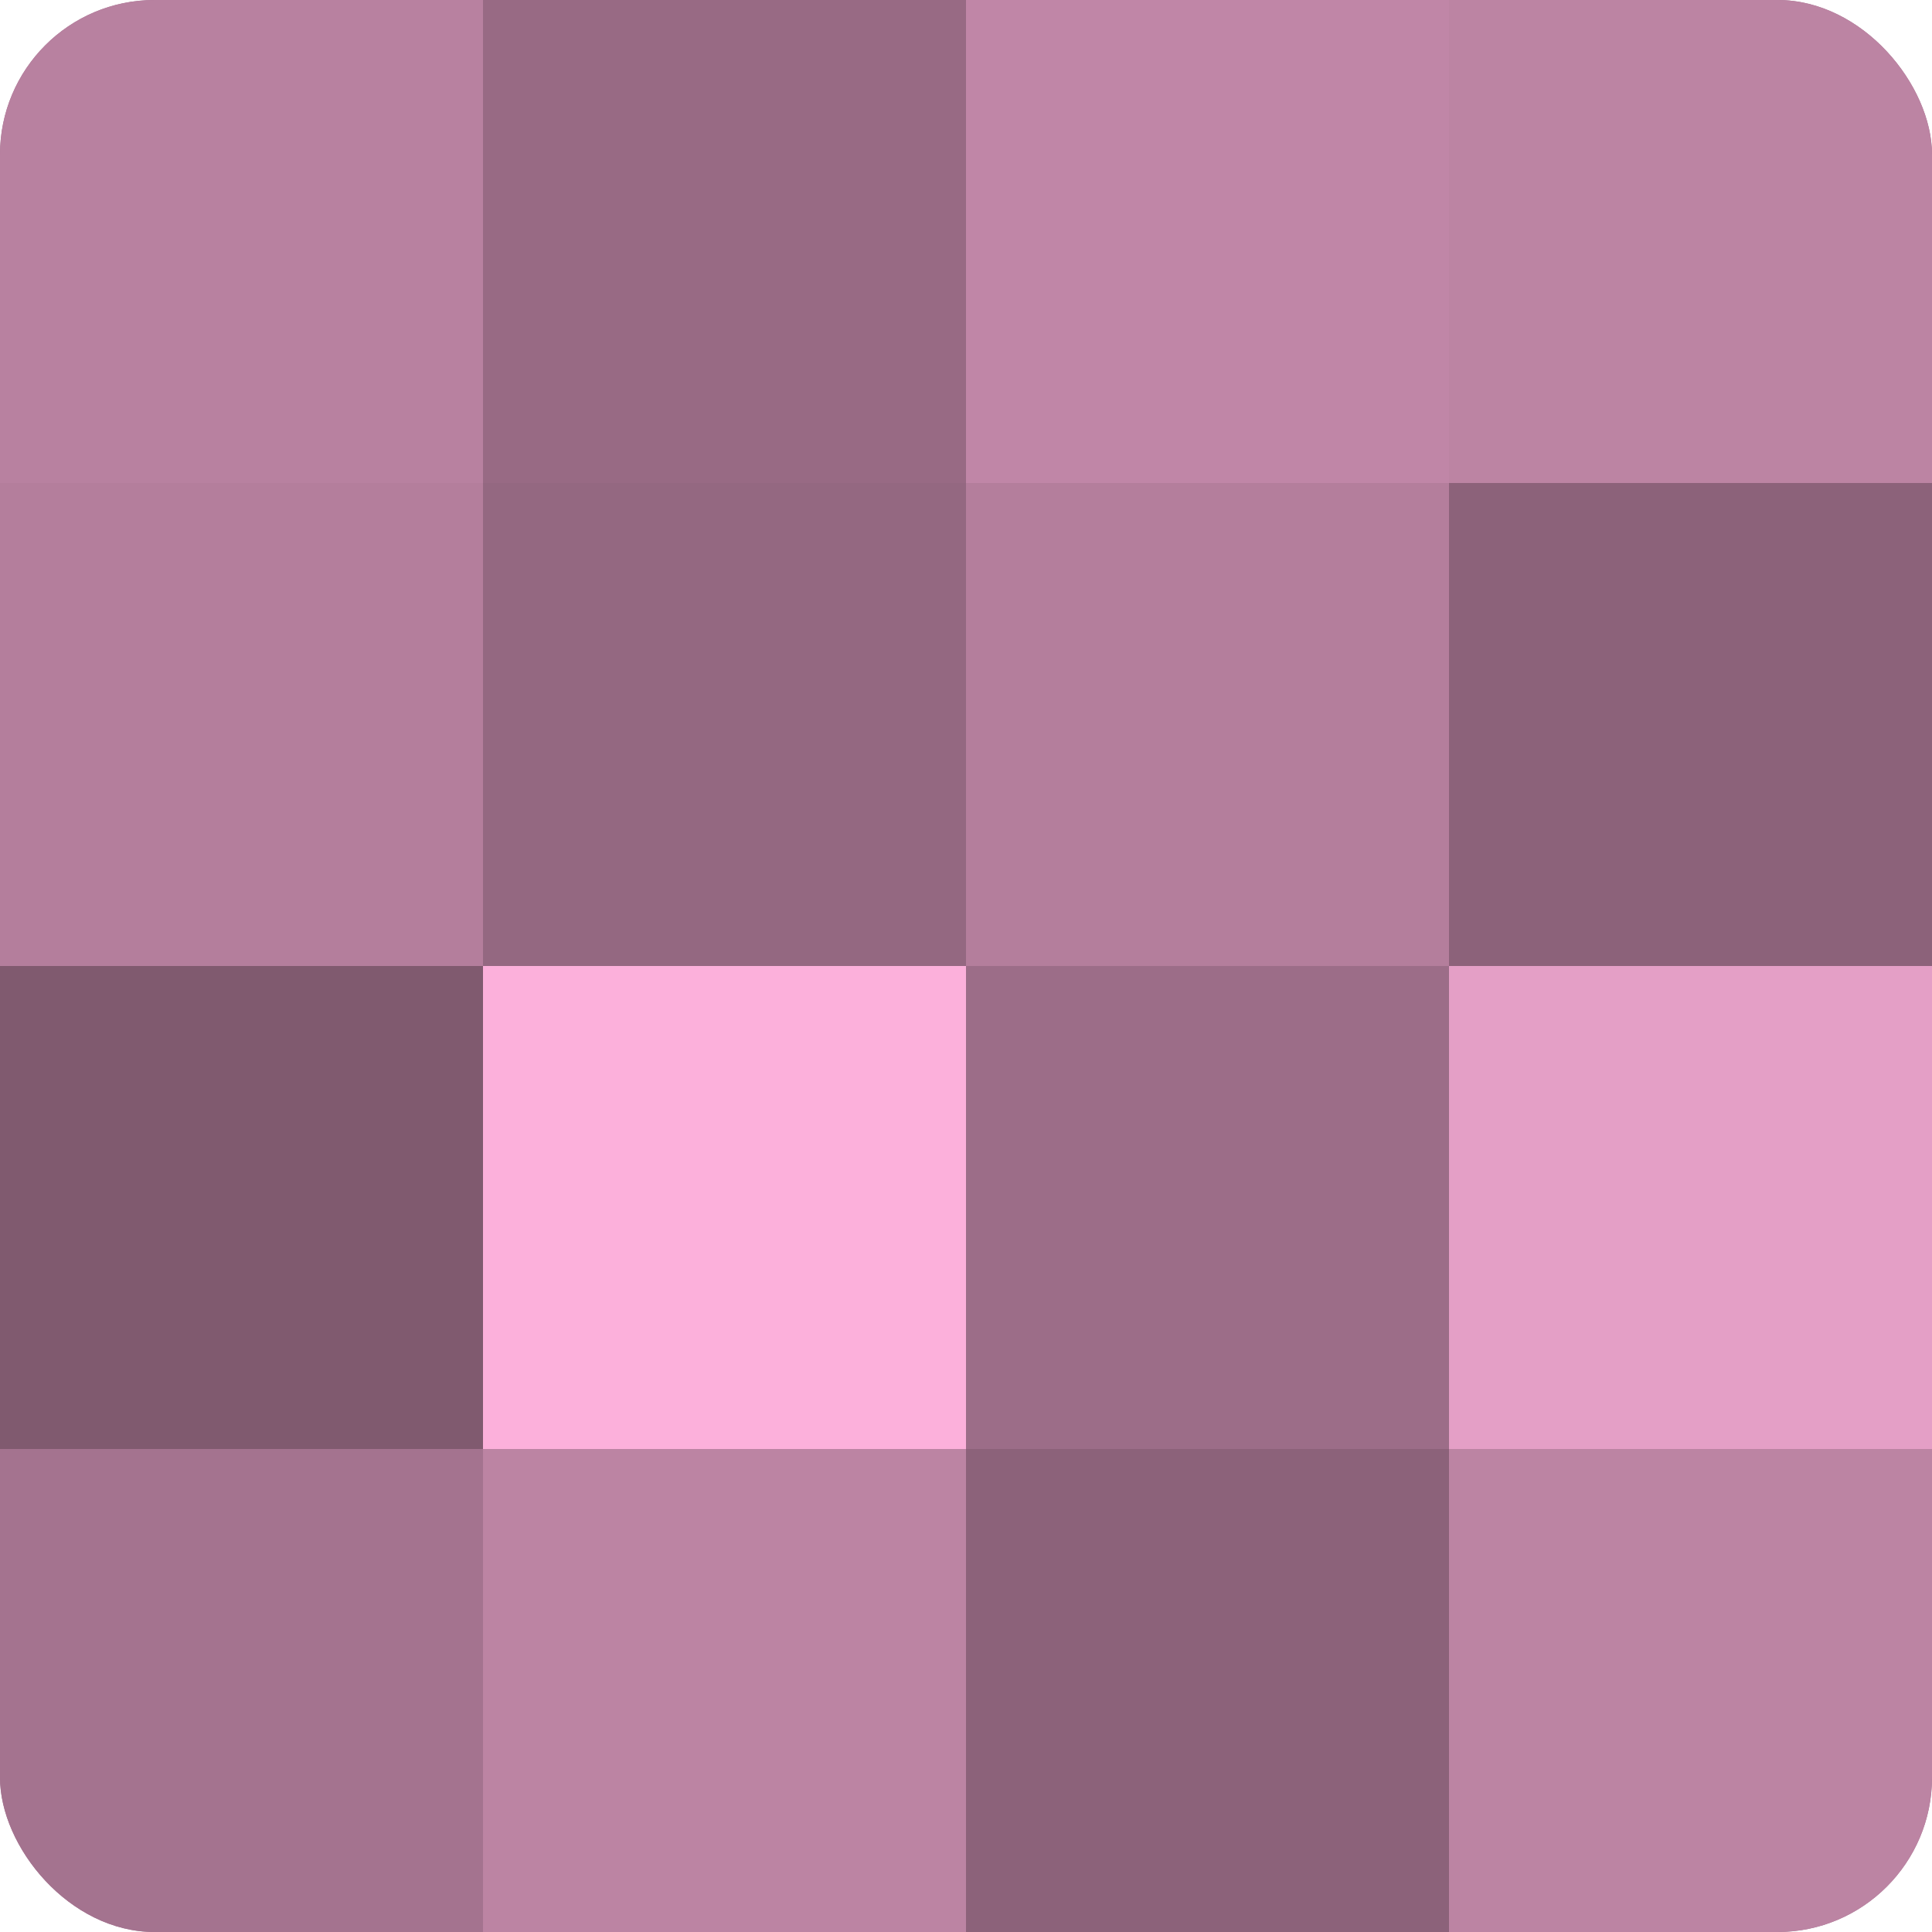
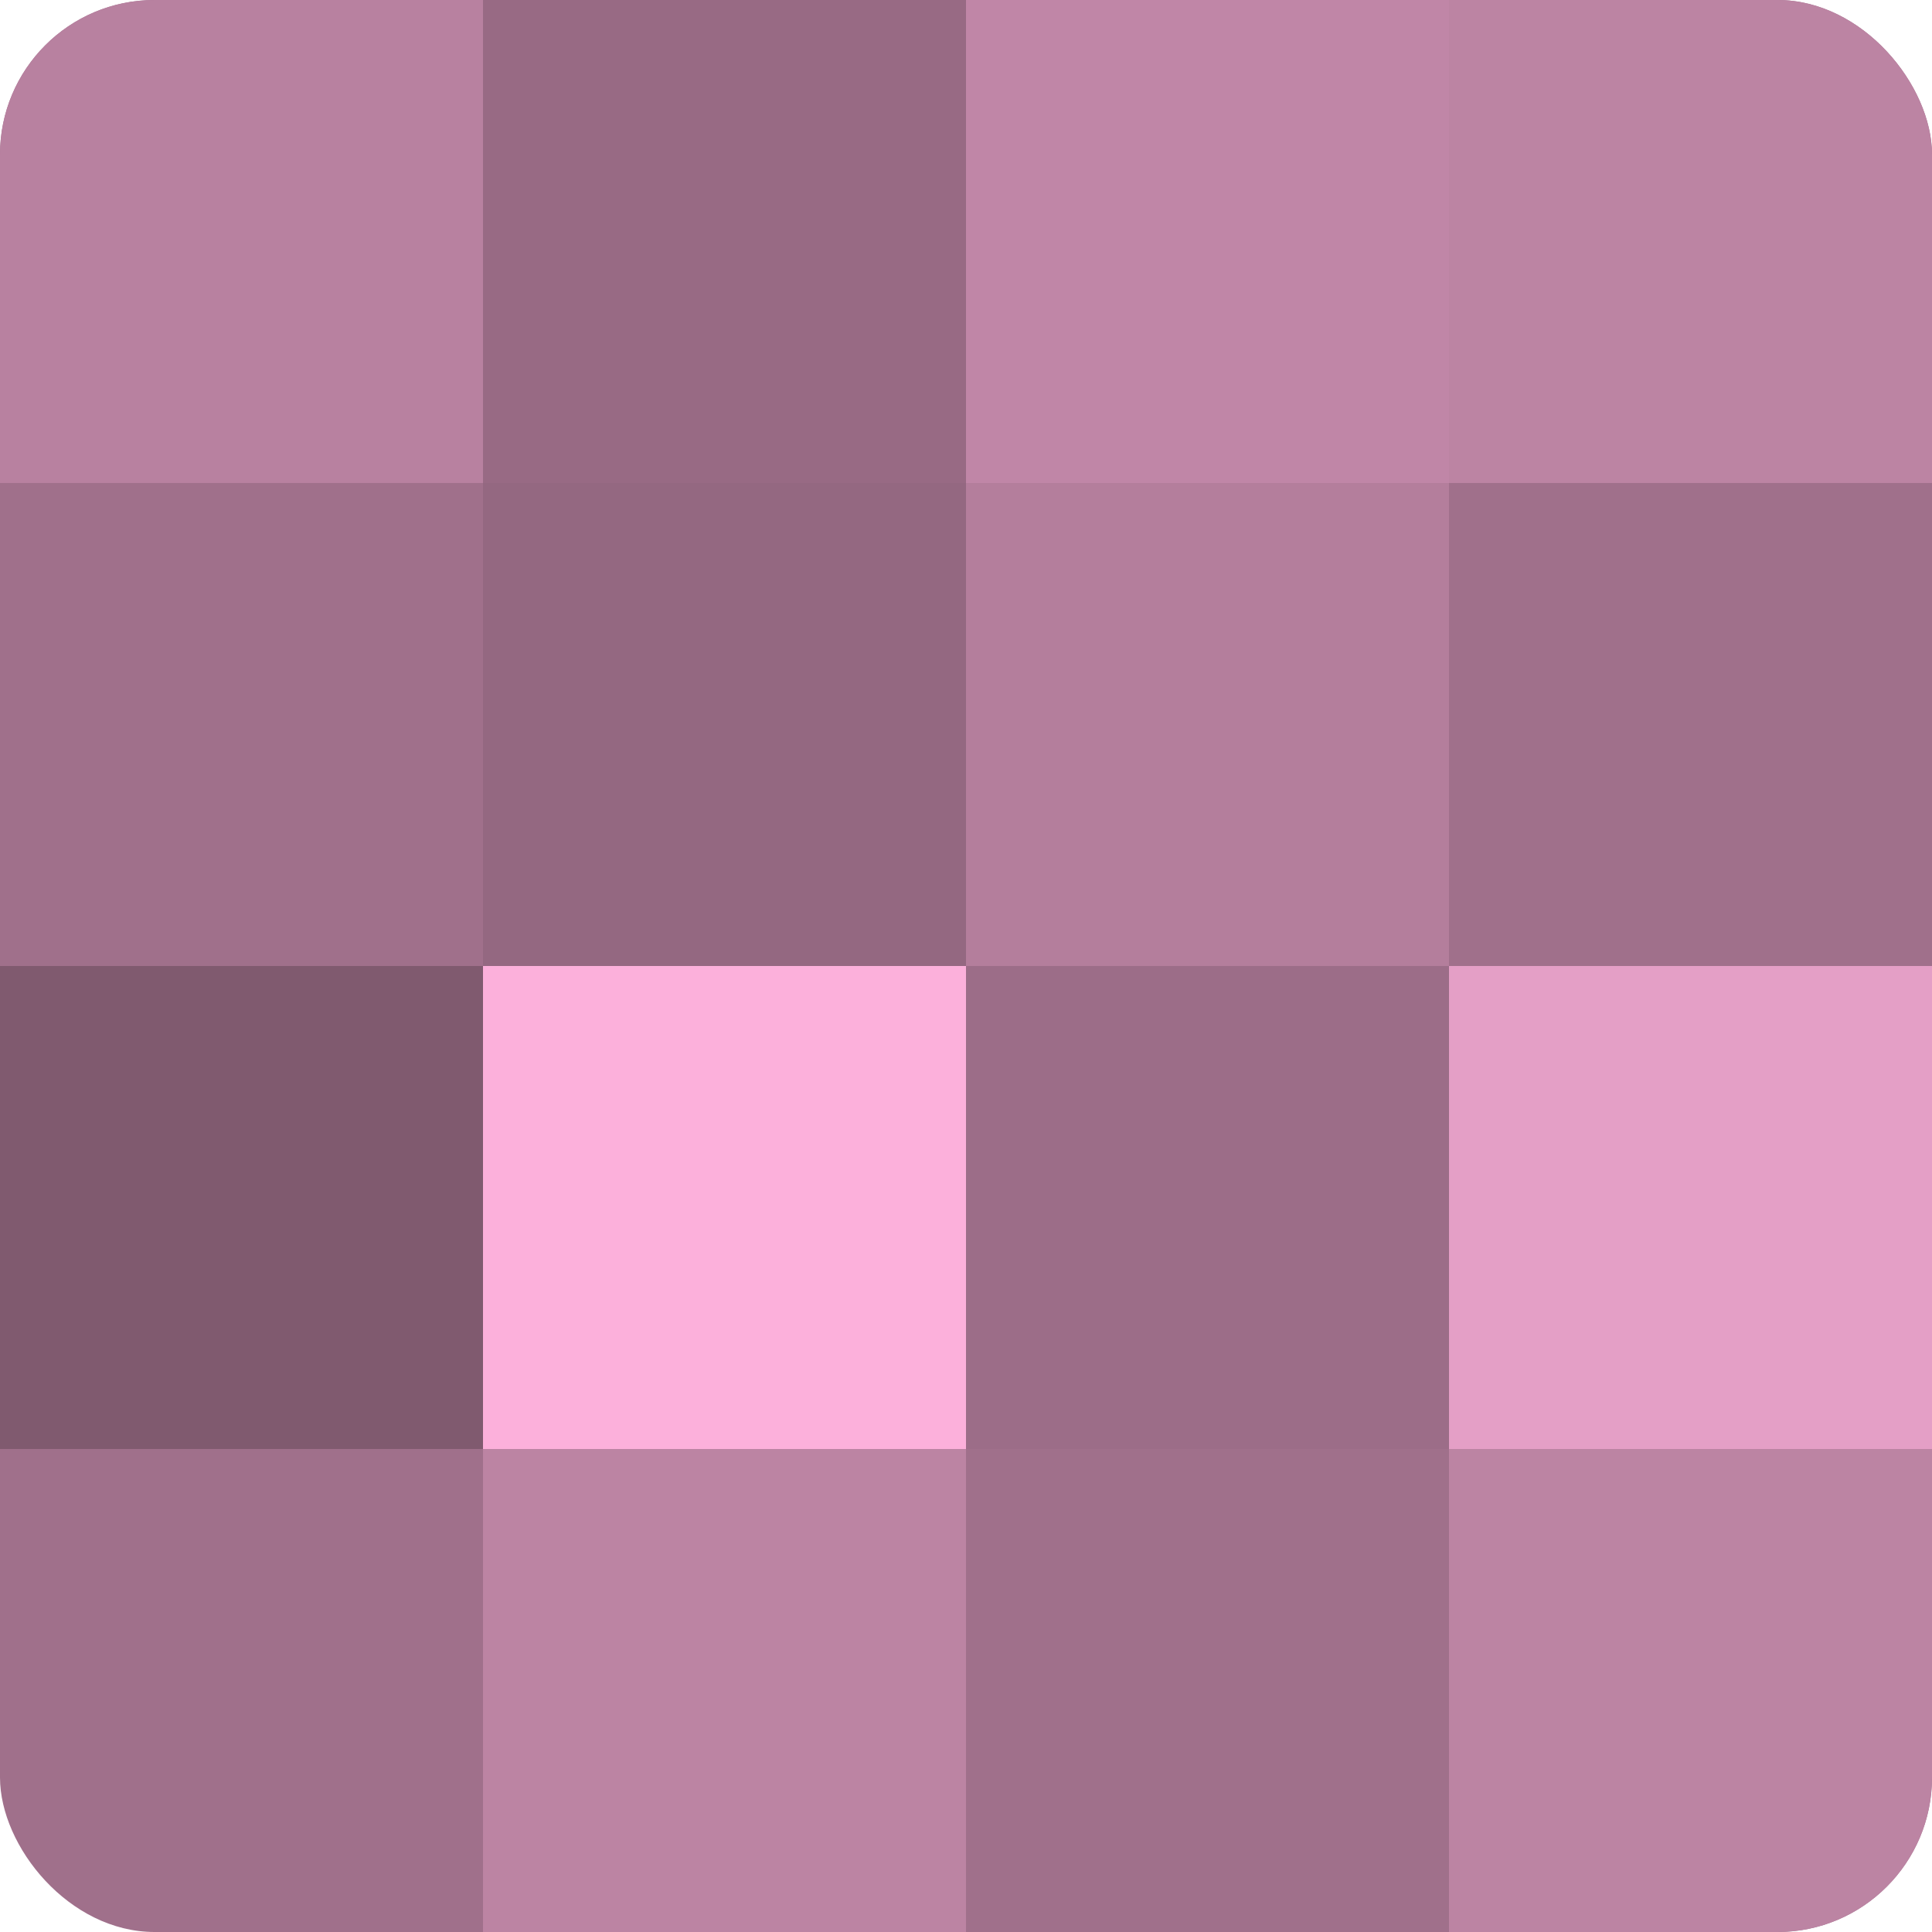
<svg xmlns="http://www.w3.org/2000/svg" width="60" height="60" viewBox="0 0 100 100" preserveAspectRatio="xMidYMid meet">
  <defs>
    <clipPath id="c" width="100" height="100">
      <rect width="100" height="100" rx="8" ry="8" />
    </clipPath>
  </defs>
  <g clip-path="url(#c)">
    <rect width="100" height="100" fill="#a0708b" />
    <rect width="25" height="25" fill="#b881a0" />
-     <rect y="25" width="25" height="25" fill="#b47e9c" />
    <rect y="50" width="25" height="25" fill="#805a6f" />
-     <rect y="75" width="25" height="25" fill="#a4738f" />
    <rect x="25" width="25" height="25" fill="#986a84" />
    <rect x="25" y="25" width="25" height="25" fill="#946881" />
    <rect x="25" y="50" width="25" height="25" fill="#fcb0db" />
    <rect x="25" y="75" width="25" height="25" fill="#bc84a3" />
    <rect x="50" width="25" height="25" fill="#c086a7" />
    <rect x="50" y="25" width="25" height="25" fill="#b47e9c" />
    <rect x="50" y="50" width="25" height="25" fill="#9c6d88" />
-     <rect x="50" y="75" width="25" height="25" fill="#8c627a" />
    <rect x="75" width="25" height="25" fill="#bc84a3" />
-     <rect x="75" y="25" width="25" height="25" fill="#8c627a" />
    <rect x="75" y="50" width="25" height="25" fill="#e49fc6" />
    <rect x="75" y="75" width="25" height="25" fill="#bc84a3" />
  </g>
</svg>